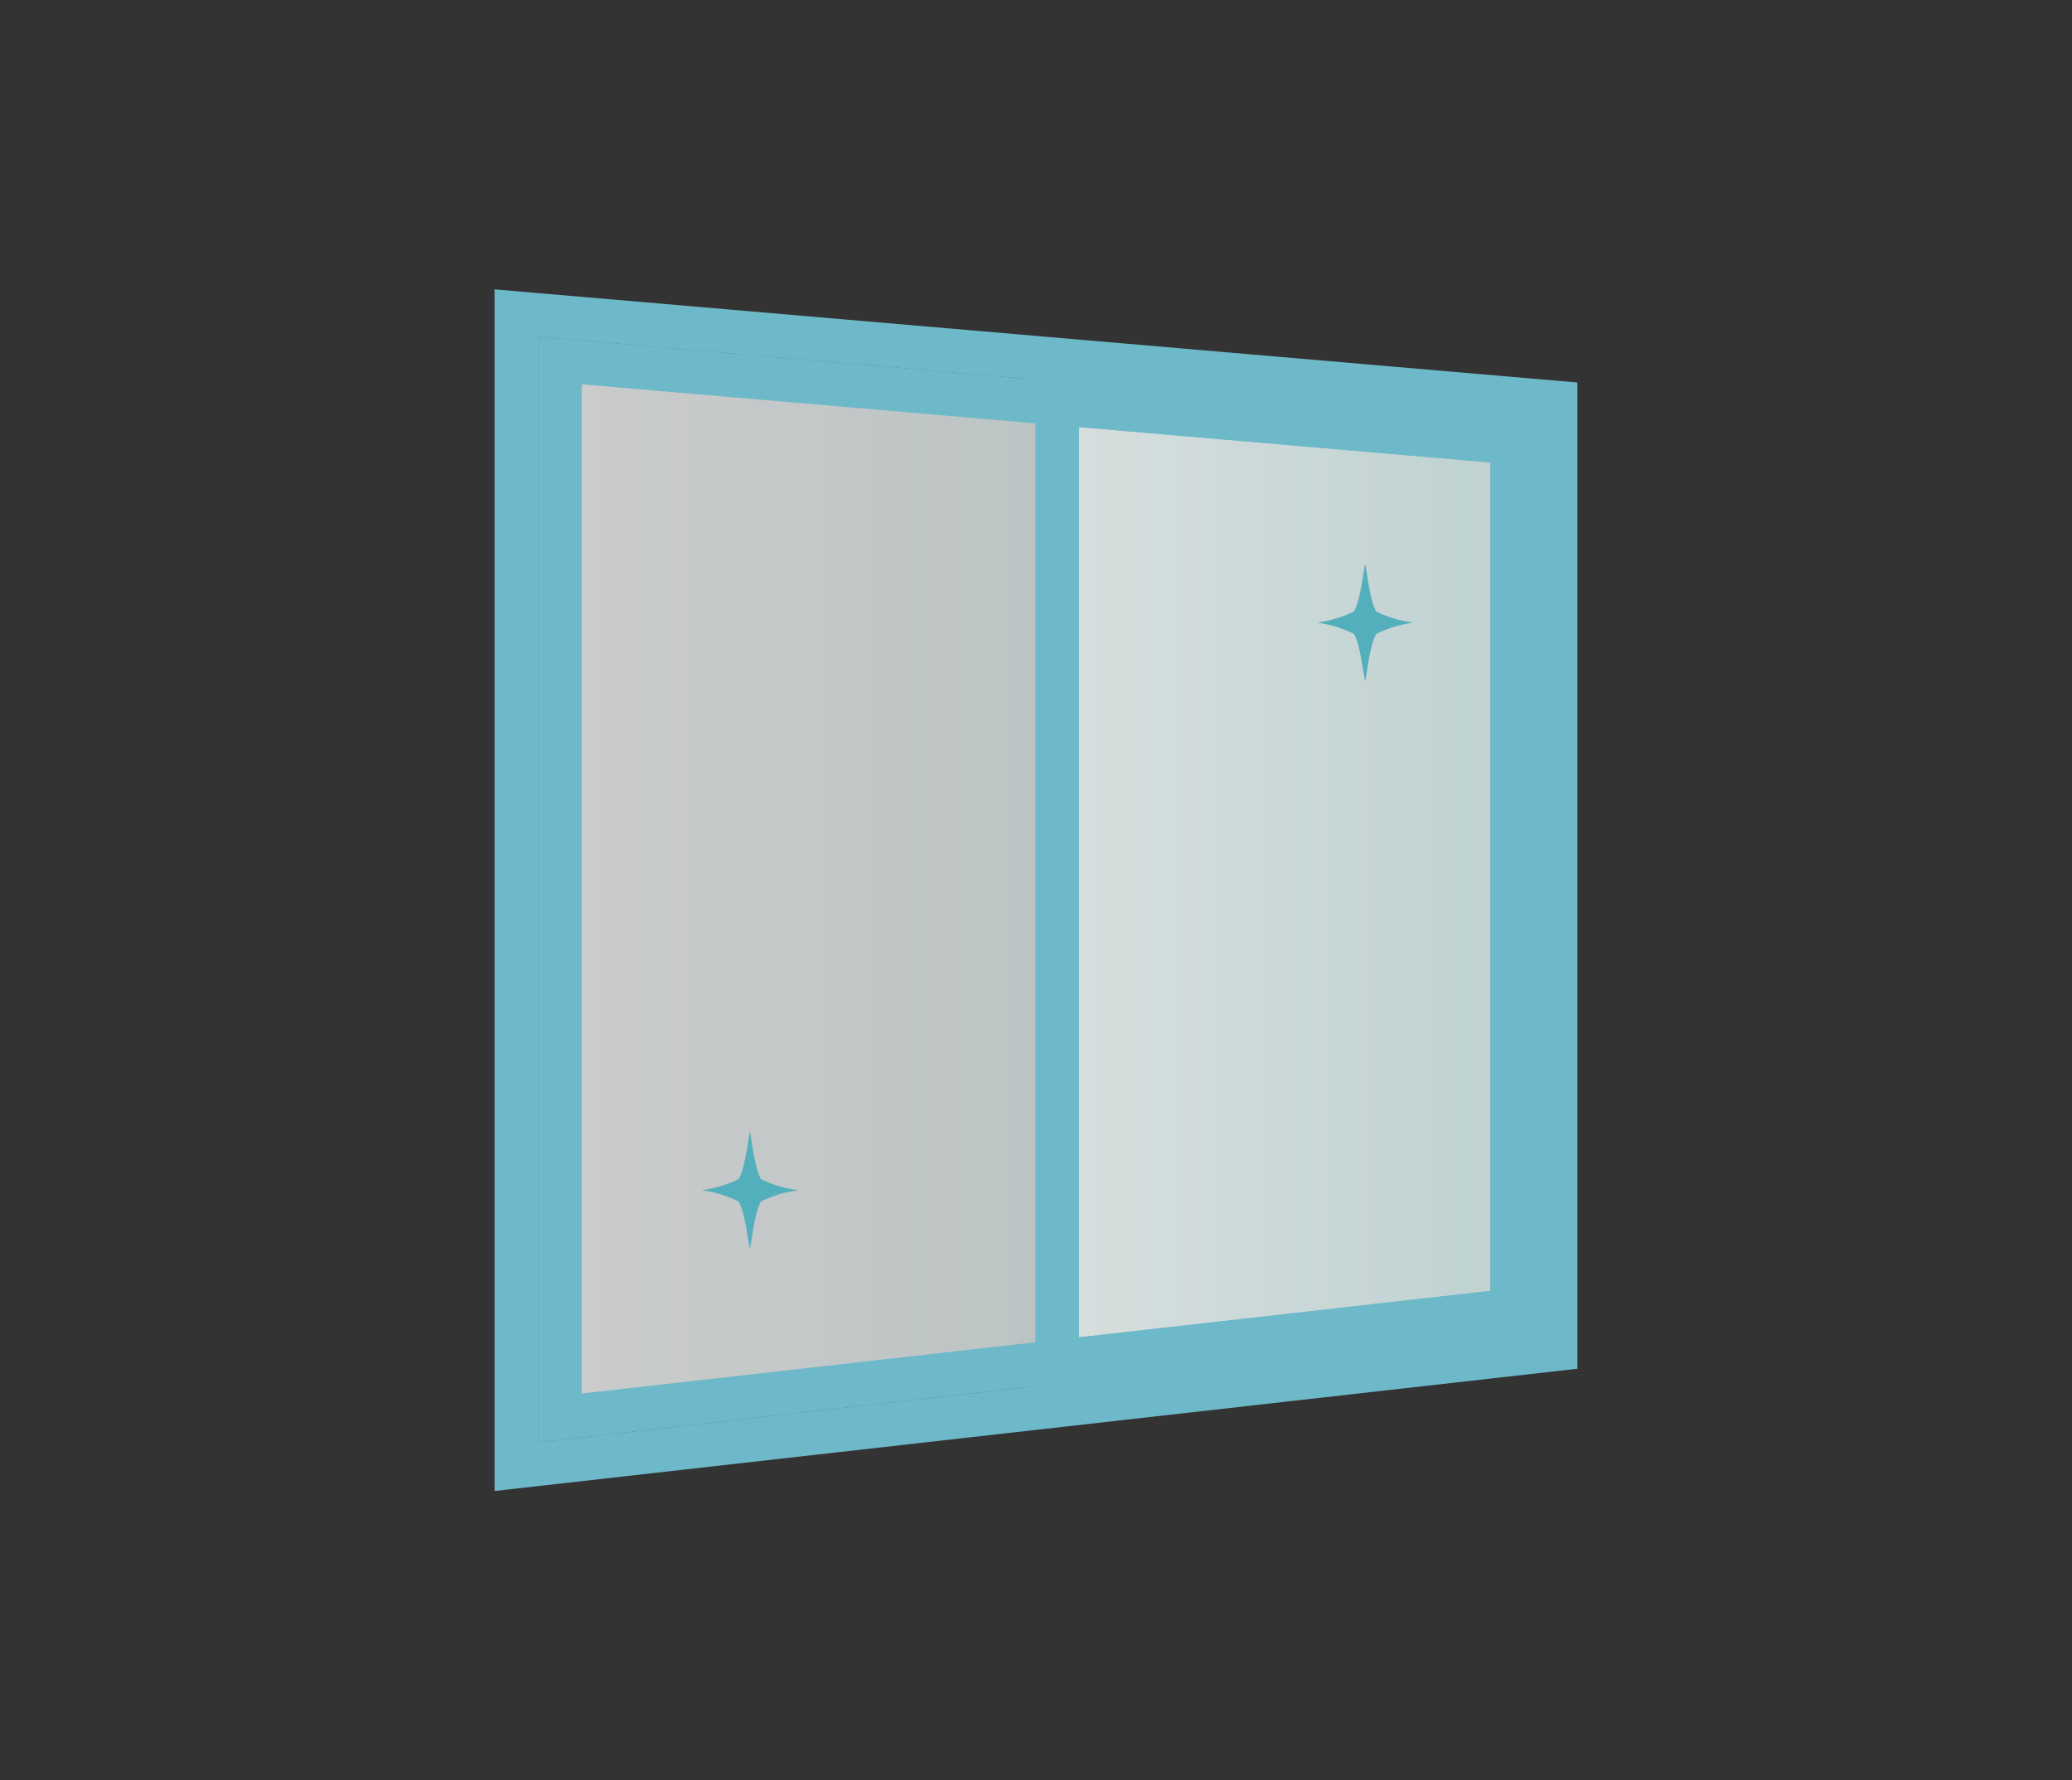
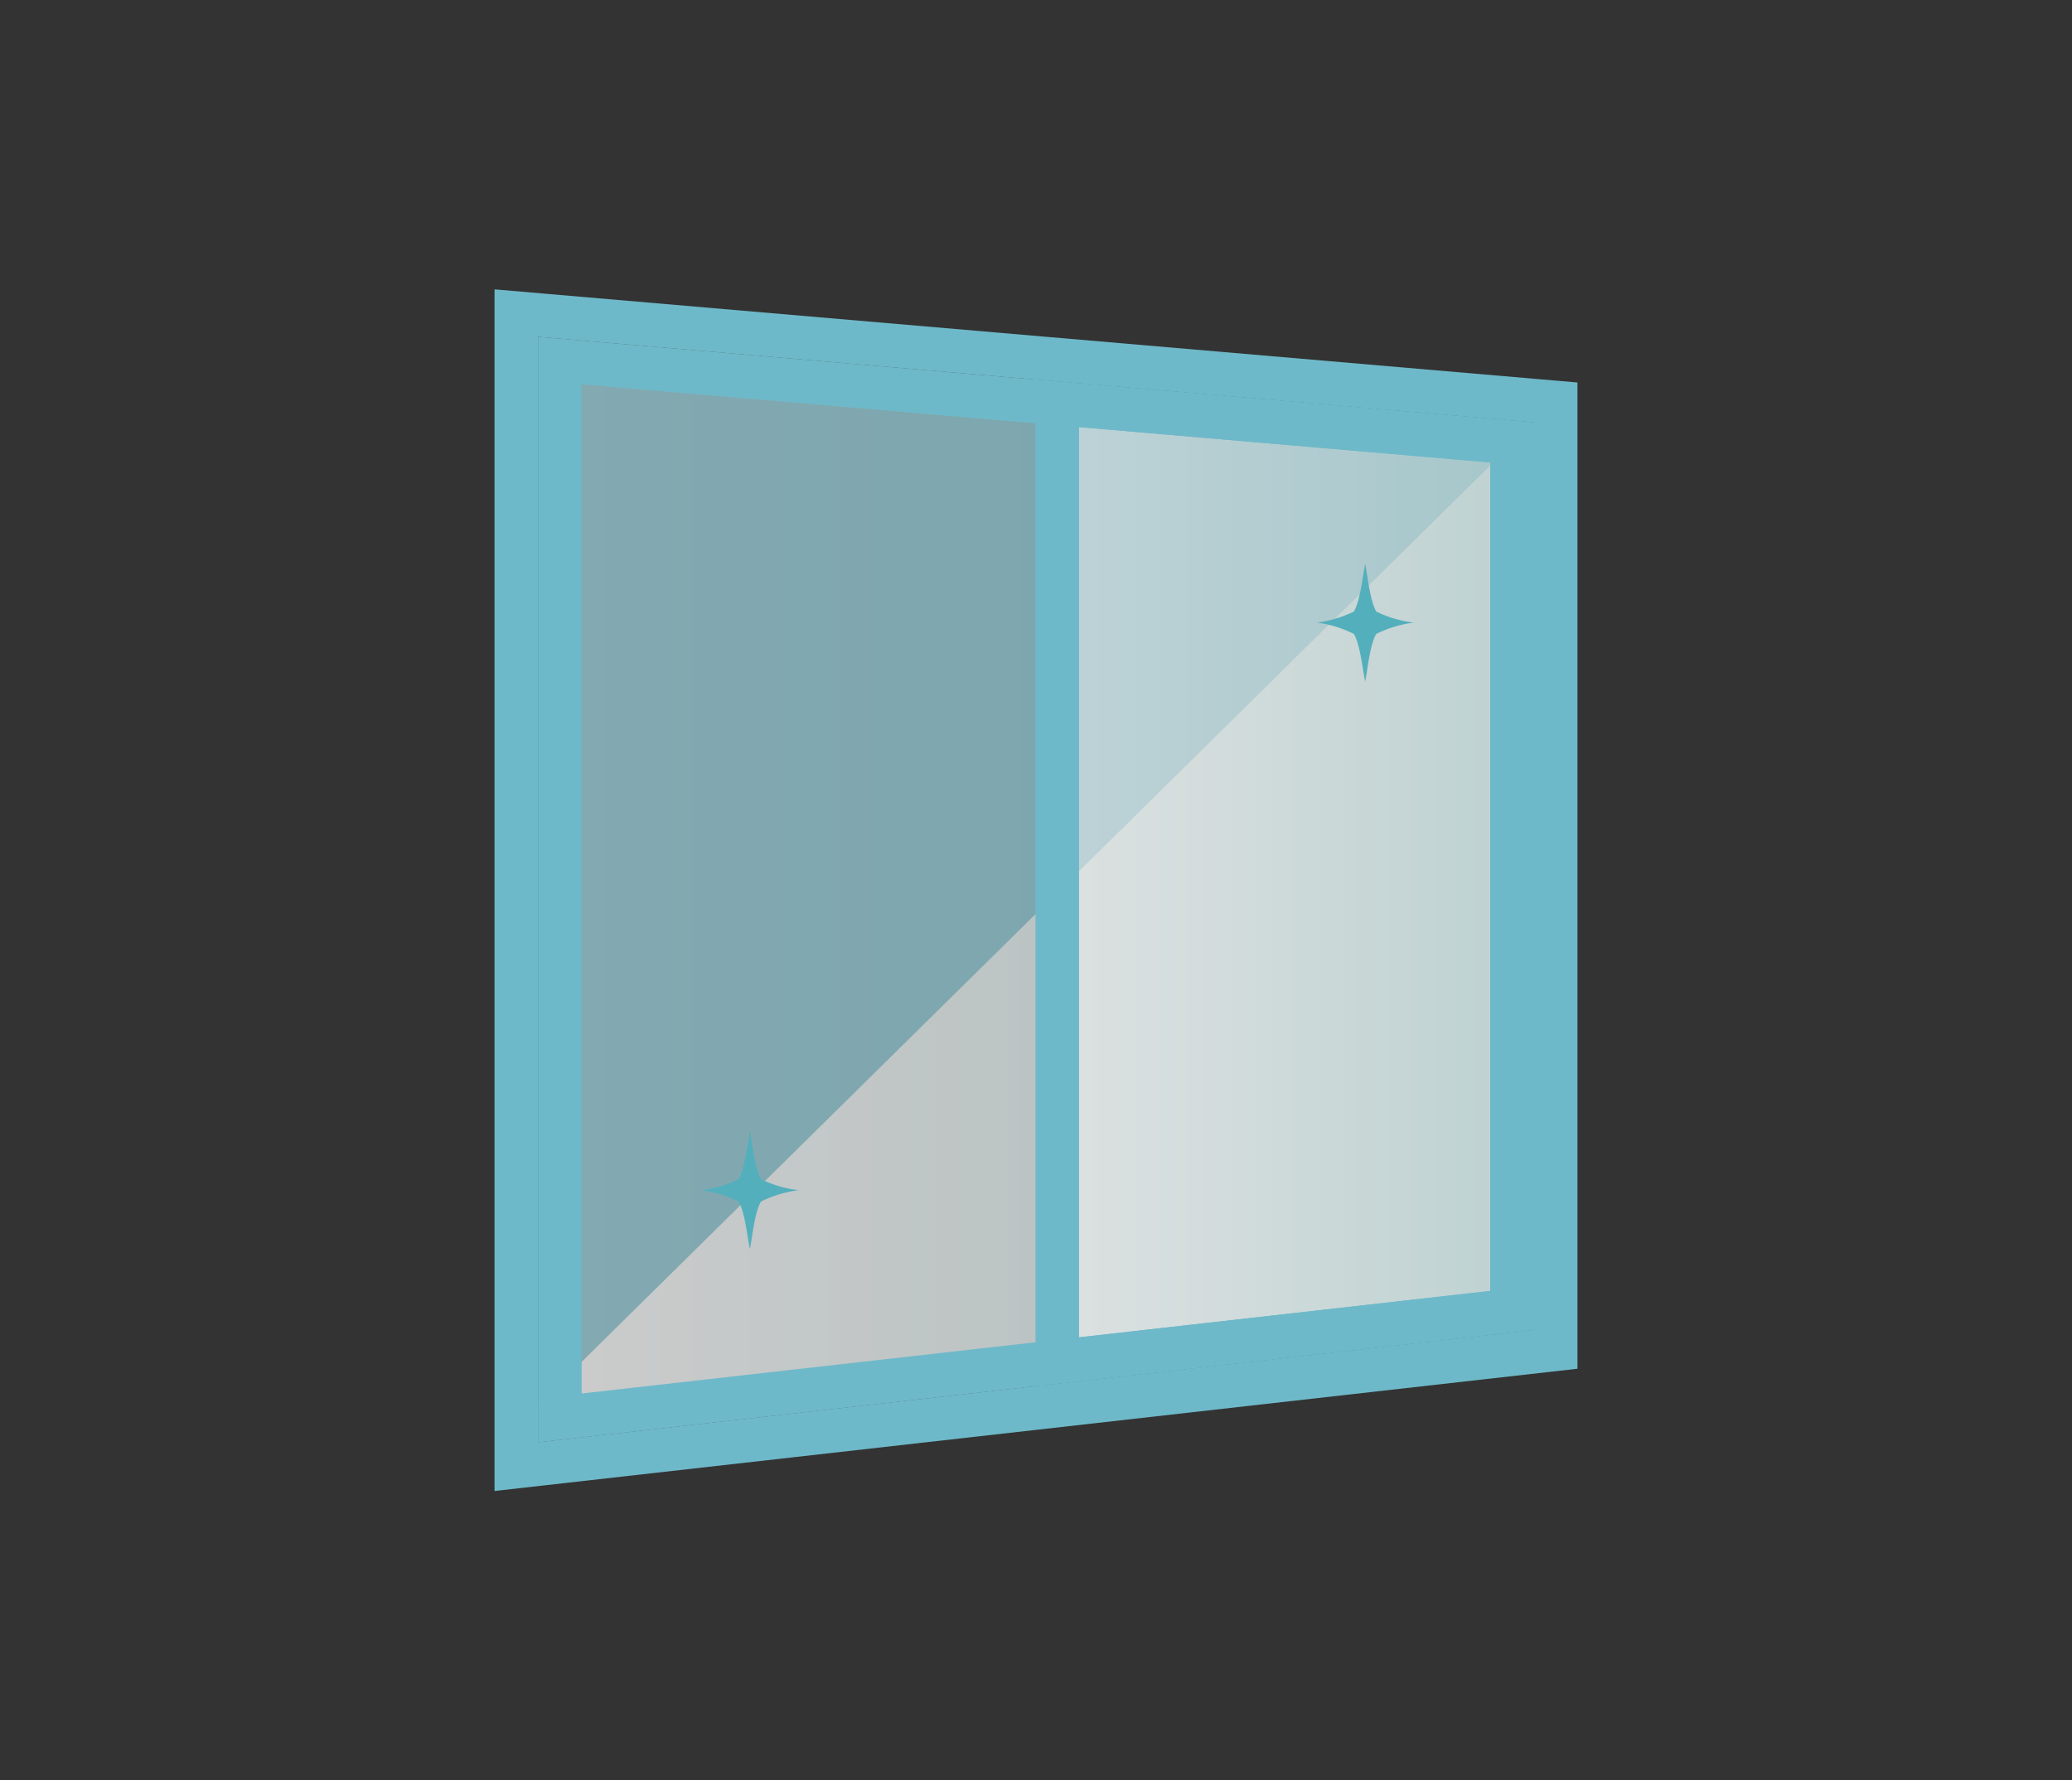
<svg xmlns="http://www.w3.org/2000/svg" xmlns:xlink="http://www.w3.org/1999/xlink" id="illust" width="256" height="220" viewBox="0 0 256 220">
  <rect x="0" y="0" width="256" height="220" fill="#333333" stroke="none" />
  <defs>
    <clipPath id="clip-path">
      <rect x="66.483" y="41.623" width="123.036" height="136.594" fill="none" />
    </clipPath>
    <clipPath id="clip-path-2">
      <polygon points="67.528 42.763 188.47 53.167 188.47 163.392 67.528 177.048 67.528 42.763" fill="none" />
    </clipPath>
    <linearGradient id="名称未設定グラデーション_20" x1="-470.324" y1="523.984" x2="-467.067" y2="523.984" gradientTransform="matrix(37.128, 0, 0, -37.128, 17529.7, 19564.358)" gradientUnits="userSpaceOnUse">
      <stop offset="0" stop-color="#fff" />
      <stop offset="0.552" stop-color="#e7f3f3" />
      <stop offset="1" stop-color="#d1e8e7" />
    </linearGradient>
    <clipPath id="clip-path-3">
      <rect x="127.934" y="46.91" width="61.585" height="124.369" fill="none" />
    </clipPath>
    <clipPath id="clip-path-4">
      <polygon points="128.983 48.05 188.47 53.167 188.47 163.392 128.983 170.109 128.983 48.05" fill="none" />
    </clipPath>
    <linearGradient id="名称未設定グラデーション_20-2" x1="-471.426" y1="515.735" x2="-468.169" y2="515.735" gradientTransform="matrix(18.263, 0, 0, -18.263, 8738.5, 9527.8)" xlink:href="#名称未設定グラデーション_20" />
  </defs>
  <g opacity="0.5">
    <g clip-path="url(#clip-path)">
      <g clip-path="url(#clip-path-2)">
        <rect x="67.528" y="42.763" width="120.942" height="134.284" fill="url(#名称未設定グラデーション_20)" />
      </g>
      <path d="M68.577,43.9,187.425,54.128V162.457L68.577,175.874Zm-2.094-2.281V178.216l123.033-13.889V52.206Z" fill="#6eb9c9" />
    </g>
  </g>
  <g opacity="0.5">
    <g clip-path="url(#clip-path-3)">
      <g clip-path="url(#clip-path-4)">
-         <rect x="128.983" y="48.05" width="59.487" height="122.059" fill="url(#名称未設定グラデーション_20-2)" />
-       </g>
+         </g>
      <path d="M130.03,49.189l57.4,4.938V162.456l-57.4,6.479Zm-2.094-2.28V171.281l61.581-6.955V52.205Z" fill="#6eb9c9" />
    </g>
  </g>
  <path d="M66.482,41.623,189.518,52.207v112.12L66.482,178.217ZM61.1,35.757V184.243l5.987-.677,123.033-13.89,4.778-.541V47.265l-4.918-.423L66.944,36.258Z" fill="#6eb9c9" />
  <g opacity="0.5">
    <g clip-path="url(#clip-path)">
      <g clip-path="url(#clip-path-2)">
        <rect x="67.528" y="42.763" width="120.942" height="134.284" fill="url(#名称未設定グラデーション_20)" />
      </g>
-       <path d="M68.577,43.9,187.425,54.128V162.457L68.577,175.874Zm-2.094-2.281V178.216l123.033-13.889V52.206Z" fill="#6eb9c9" />
+       <path d="M68.577,43.9,187.425,54.128V162.457L68.577,175.874m-2.094-2.281V178.216l123.033-13.889V52.206Z" fill="#6eb9c9" />
    </g>
  </g>
  <g opacity="0.5">
    <g clip-path="url(#clip-path-3)">
      <g clip-path="url(#clip-path-4)">
        <rect x="128.983" y="48.05" width="59.487" height="122.059" fill="url(#名称未設定グラデーション_20-2)" />
      </g>
-       <path d="M130.03,49.189l57.4,4.938V162.456l-57.4,6.479Zm-2.094-2.28V171.281l61.581-6.955V52.205Z" fill="#6eb9c9" />
    </g>
  </g>
  <path d="M71.867,47.489l112.268,9.659V159.515L71.867,172.193Zm-5.384-5.867V178.216l123.033-13.889V52.206Z" fill="#6eb9c9" />
  <path d="M133.32,52.775l50.816,4.372V159.518l-50.816,5.737Zm-5.384-5.866V171.281l61.581-6.955V52.205Z" fill="#6eb9c9" />
  <path d="M167.274,75.57a15.1,15.1,0,0,1-4.554,1.365,14.534,14.534,0,0,1,4.554,1.4c.792,1.345,1.069,4.391,1.4,5.883.3-1.512.573-4.538,1.365-5.883a14.546,14.546,0,0,1,4.648-1.4,14.415,14.415,0,0,1-4.648-1.365c-.776-1.364-1.069-4.391-1.365-5.9-.313,1.511-.609,4.538-1.4,5.9" fill="#54afbc" />
  <path d="M91.257,145.71a15.168,15.168,0,0,1-4.554,1.365,14.438,14.438,0,0,1,4.554,1.4c.792,1.345,1.068,4.39,1.4,5.882.3-1.511.573-4.537,1.365-5.882a14.513,14.513,0,0,1,4.648-1.4,14.44,14.44,0,0,1-4.648-1.365c-.776-1.365-1.069-4.391-1.365-5.9-.313,1.512-.609,4.538-1.4,5.9" fill="#54afbc" />
</svg>